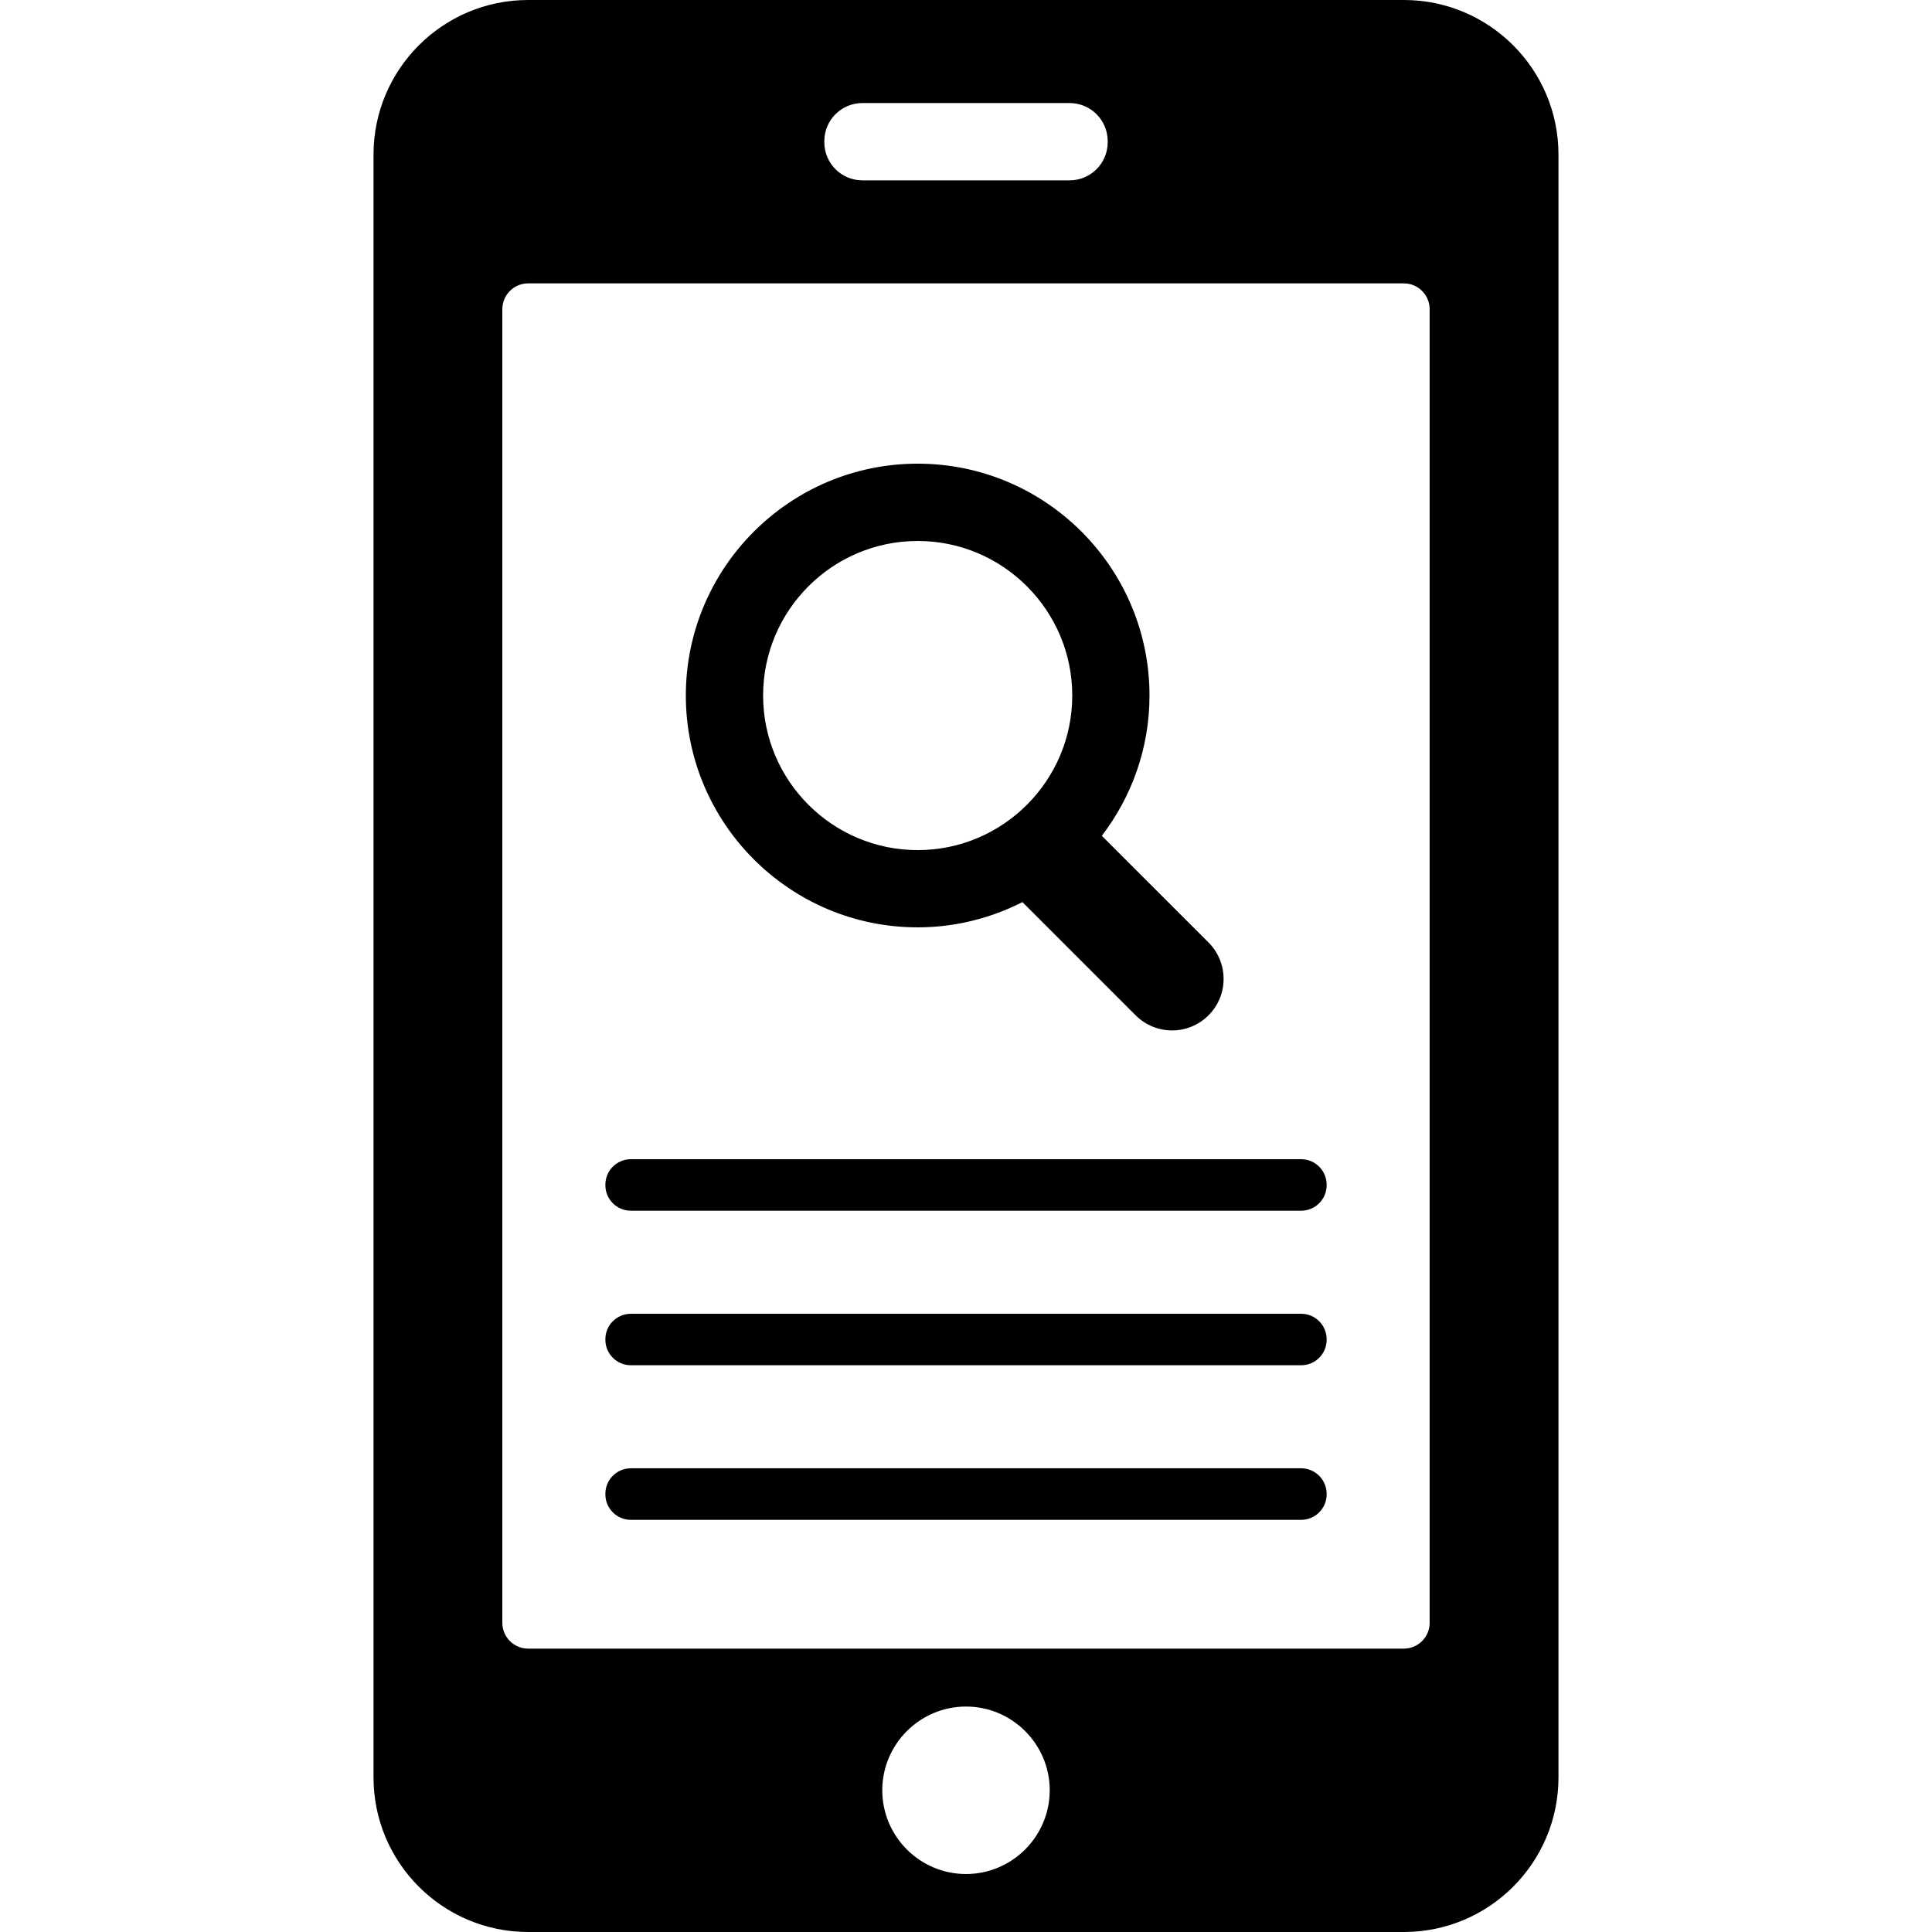
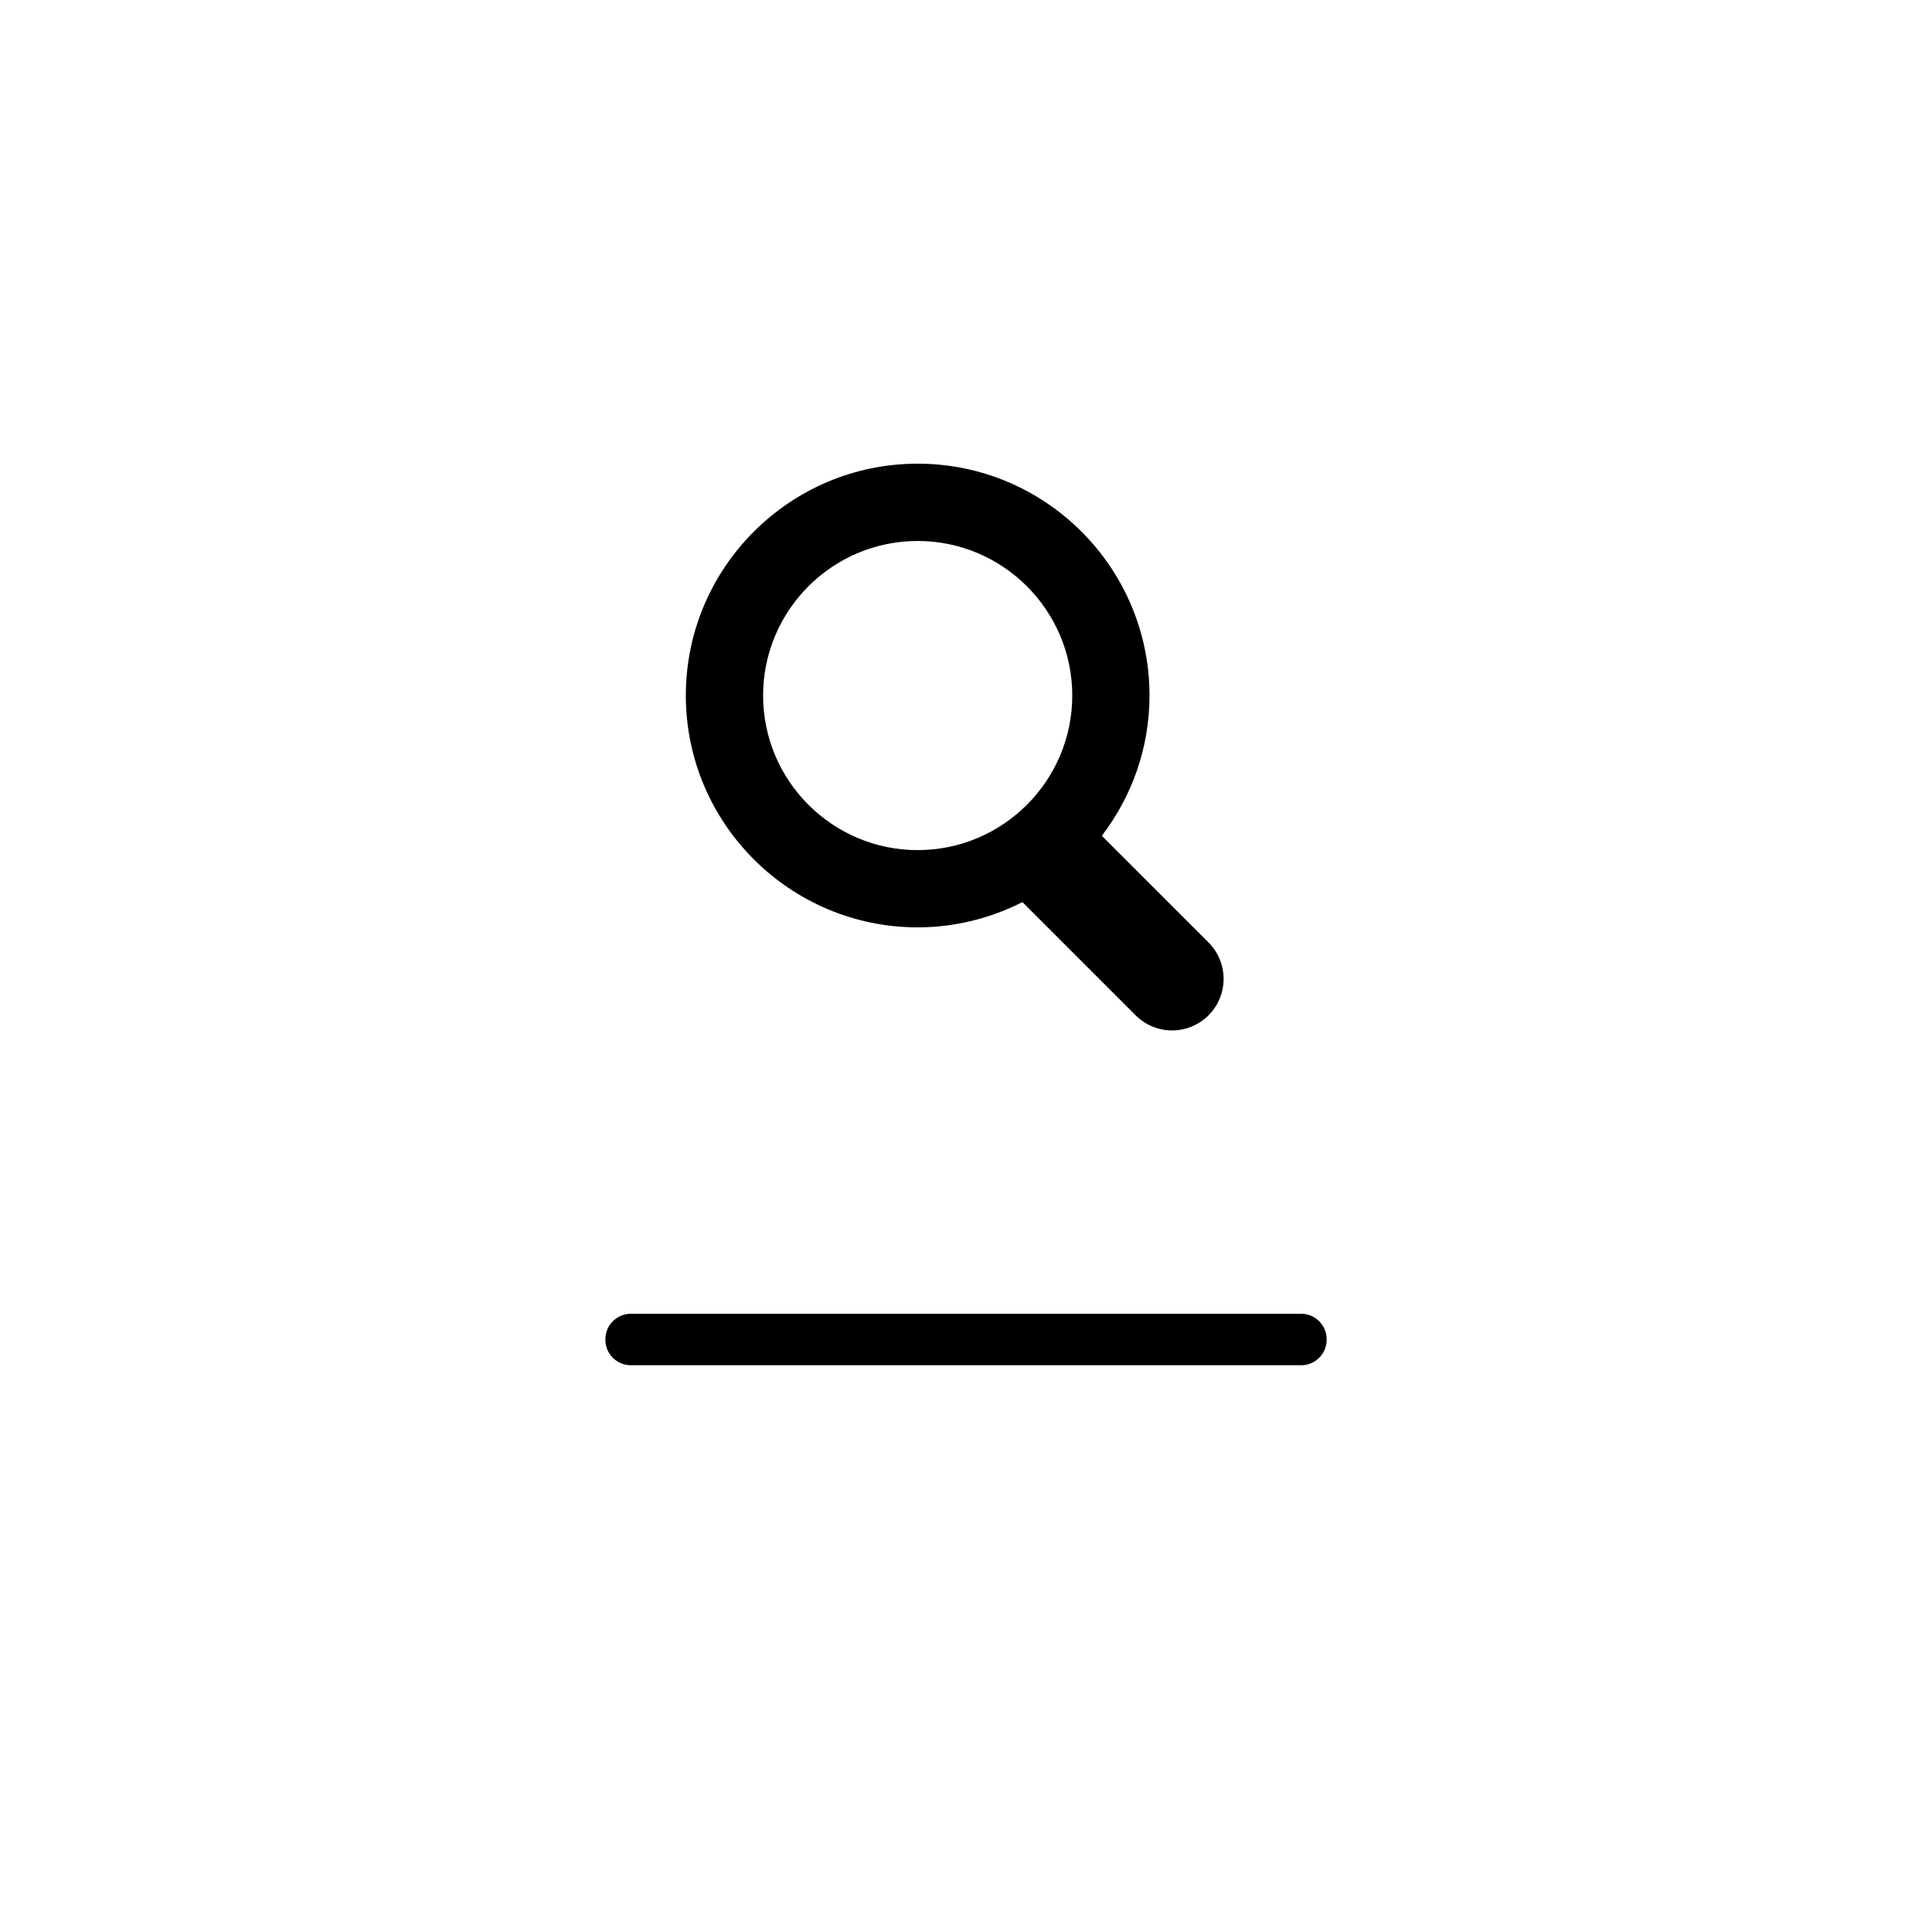
<svg xmlns="http://www.w3.org/2000/svg" version="1.1" id="Capa_1" x="0px" y="0px" width="95.44px" height="95.439px" viewBox="0 0 95.44 95.439" style="enable-background:new 0 0 95.44 95.439;" xml:space="preserve">
  <g>
    <g>
-       <path d="M69.352,0H26.087c-4.212,0-7.635,3.423-7.635,7.636v80.168c0,4.213,3.423,7.636,7.635,7.636h43.265    c4.214,0,7.636-3.423,7.636-7.636V7.636C76.988,3.423,73.566,0,69.352,0z M40.721,6.975c0-1.044,0.84-1.884,1.884-1.884h10.23    c1.043,0,1.885,0.84,1.885,1.884v0.05c0,1.044-0.842,1.884-1.885,1.884h-10.23c-1.044,0-1.884-0.84-1.884-1.884V6.975z     M47.72,92.576c-2.278,0-4.136-1.857-4.136-4.138c0-2.276,1.857-4.135,4.136-4.135c2.277,0,4.136,1.856,4.136,4.135    C51.856,90.719,49.997,92.576,47.72,92.576z M70.625,80.169c0,0.698-0.573,1.272-1.272,1.272H26.087    c-0.7,0-1.272-0.574-1.272-1.272V15.271c0-0.7,0.572-1.272,1.272-1.272h43.265c0.699,0,1.272,0.572,1.272,1.272V80.169z" />
      <path d="M64.276,64.9h-33.11c-0.697,0-1.261,0.562-1.261,1.258v0.025c0,0.696,0.563,1.26,1.261,1.26h33.11    c0.695,0,1.26-0.562,1.26-1.26v-0.025C65.535,65.463,64.971,64.9,64.276,64.9z" />
-       <path d="M64.276,72.533h-33.11c-0.697,0-1.261,0.564-1.261,1.261v0.026c0,0.694,0.563,1.26,1.261,1.26h33.11    c0.695,0,1.26-0.564,1.26-1.26v-0.025C65.535,73.099,64.971,72.533,64.276,72.533z" />
-       <path d="M64.276,57.264h-33.11c-0.697,0-1.261,0.564-1.261,1.26v0.025c0,0.695,0.563,1.26,1.261,1.26h33.11    c0.695,0,1.26-0.564,1.26-1.26v-0.025C65.535,57.828,64.971,57.264,64.276,57.264z" />
      <path d="M45.333,45.811c1.862,0,3.617-0.457,5.175-1.247l5.592,5.593c0.498,0.496,1.147,0.746,1.8,0.746    c0.651,0,1.303-0.25,1.8-0.746c0.994-0.994,0.994-2.604,0-3.6l-5.27-5.269c1.472-1.927,2.355-4.323,2.355-6.93    c0-6.315-5.137-11.453-11.452-11.453c-6.315,0-11.453,5.138-11.453,11.453S39.019,45.811,45.333,45.811z M45.333,26.724    c4.21,0,7.636,3.425,7.636,7.635s-3.426,7.636-7.636,7.636c-4.211,0-7.636-3.426-7.636-7.636S41.123,26.724,45.333,26.724z" />
    </g>
  </g>
  <g>
</g>
  <g>
</g>
  <g>
</g>
  <g>
</g>
  <g>
</g>
  <g>
</g>
  <g>
</g>
  <g>
</g>
  <g>
</g>
  <g>
</g>
  <g>
</g>
  <g>
</g>
  <g>
</g>
  <g>
</g>
  <g>
</g>
</svg>